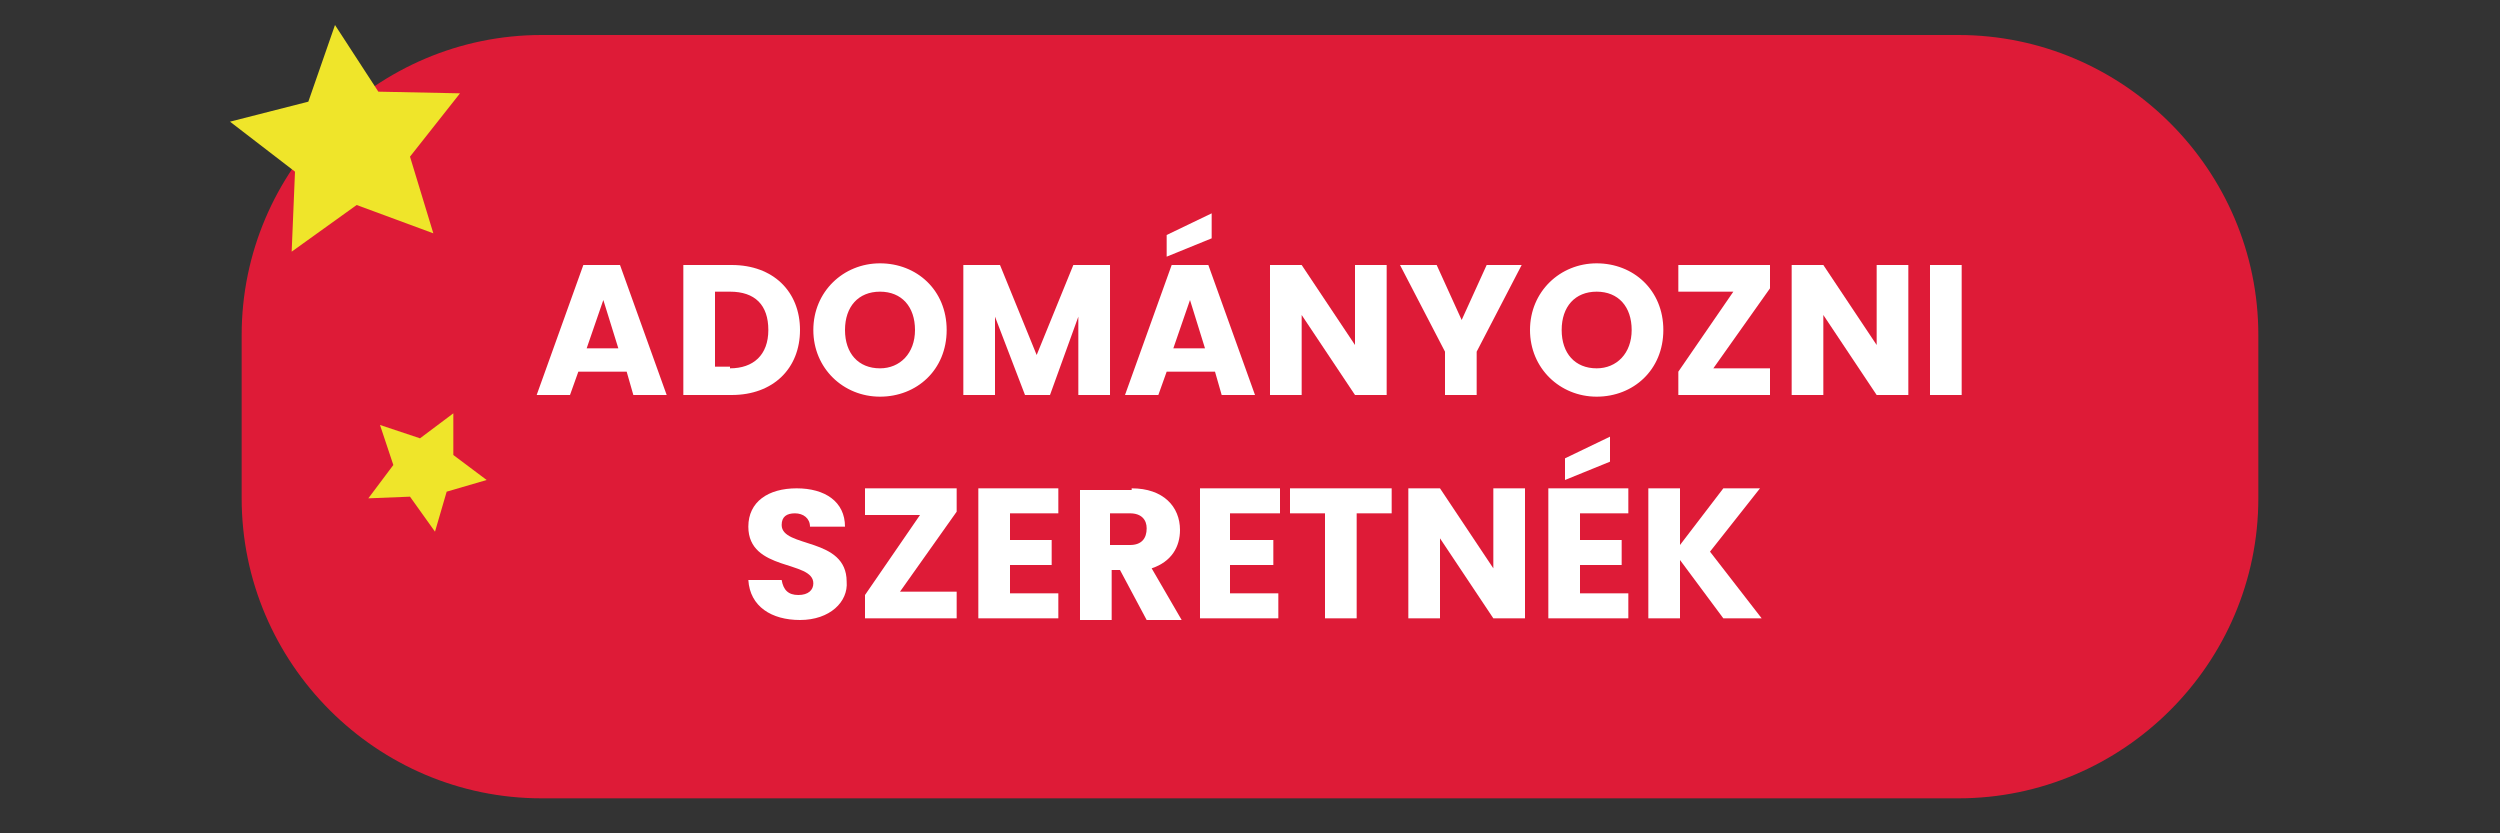
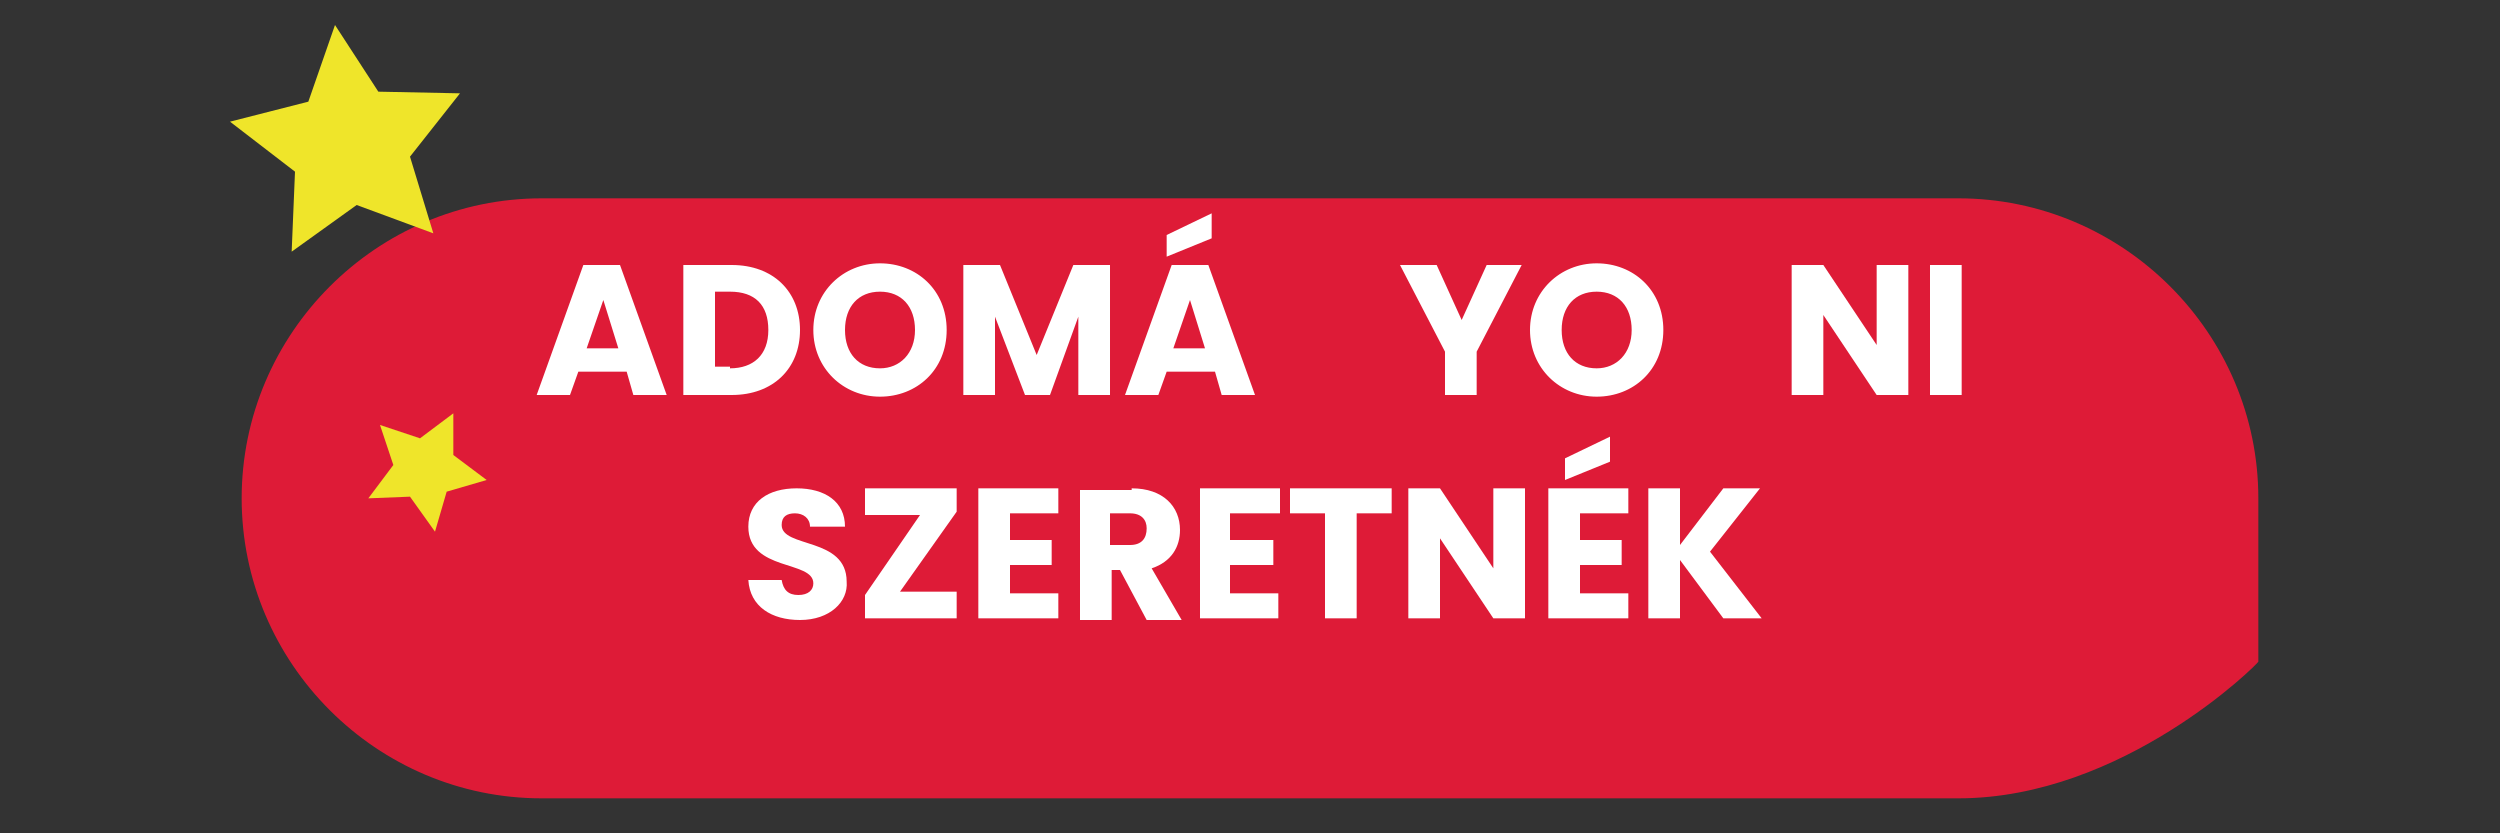
<svg xmlns="http://www.w3.org/2000/svg" version="1.1" x="0px" y="0px" viewBox="0 0 150 50" style="enable-background:new 0 0 150 50;" xml:space="preserve">
  <rect x="0" y="0" width="150" height="50" fill="#333333" stroke="none" />
  <style type="text/css">
	.st0{fill:#DE1B37;}
	.st1{fill:#FFFFFF;}
	.st2{fill:#EFE52A;}
</style>
  <g id="Réteg_1">
-     <path class="st0" d="M117.5,47.9h-85c-9.9,0-18-8.1-18-18v-9.8c0-9.9,8.1-18,18-18h85c9.9,0,18,8.1,18,18v9.8   C135.5,39.8,127.4,47.9,117.5,47.9z" />
+     <path class="st0" d="M117.5,47.9h-85c-9.9,0-18-8.1-18-18c0-9.9,8.1-18,18-18h85c9.9,0,18,8.1,18,18v9.8   C135.5,39.8,127.4,47.9,117.5,47.9z" />
    <g>
      <path class="st1" d="M37.6,22.3h-2.9l-0.5,1.4h-2l2.8-7.8h2.2l2.8,7.8h-2L37.6,22.3z M36.2,18l-1,2.9h1.9L36.2,18z" />
      <path class="st1" d="M48,19.8c0,2.3-1.6,3.9-4.1,3.9H41v-7.8h2.9C46.4,15.9,48,17.5,48,19.8z M43.8,22.1c1.4,0,2.3-0.8,2.3-2.3    s-0.8-2.3-2.3-2.3h-0.9v4.5H43.8z" />
      <path class="st1" d="M52.8,23.8c-2.2,0-4-1.7-4-4s1.8-4,4-4c2.2,0,4,1.6,4,4S55,23.8,52.8,23.8z M52.8,22.1c1.2,0,2.1-0.9,2.1-2.3    c0-1.4-0.8-2.3-2.1-2.3c-1.3,0-2.1,0.9-2.1,2.3C50.7,21.2,51.5,22.1,52.8,22.1z" />
      <path class="st1" d="M57.8,15.9h2.2l2.2,5.4l2.2-5.4h2.2v7.8h-1.9V19L63,23.7h-1.5L59.7,19v4.7h-1.9V15.9z" />
      <path class="st1" d="M72.9,22.3H70l-0.5,1.4h-2l2.8-7.8h2.2l2.8,7.8h-2L72.9,22.3z M72.7,12.8v1.5l-2.7,1.1v-1.3L72.7,12.8z     M71.4,18l-1,2.9h1.9L71.4,18z" />
-       <path class="st1" d="M83.2,15.9v7.8h-1.9l-3.2-4.8v4.8h-1.9v-7.8h1.9l3.2,4.8v-4.8H83.2z" />
      <path class="st1" d="M84,15.9h2.2l1.5,3.3l1.5-3.3h2.1l-2.7,5.2v2.6h-1.9v-2.6L84,15.9z" />
      <path class="st1" d="M95.8,23.8c-2.2,0-4-1.7-4-4s1.8-4,4-4c2.2,0,4,1.6,4,4S98,23.8,95.8,23.8z M95.8,22.1c1.2,0,2.1-0.9,2.1-2.3    c0-1.4-0.8-2.3-2.1-2.3c-1.3,0-2.1,0.9-2.1,2.3C93.7,21.2,94.5,22.1,95.8,22.1z" />
-       <path class="st1" d="M106.2,17.3l-3.4,4.8h3.4v1.6h-5.5v-1.4l3.3-4.8h-3.3v-1.6h5.5V17.3z" />
      <path class="st1" d="M114.5,15.9v7.8h-1.9l-3.2-4.8v4.8h-1.9v-7.8h1.9l3.2,4.8v-4.8H114.5z" />
      <path class="st1" d="M115.8,15.9h1.9v7.8h-1.9V15.9z" />
      <path class="st1" d="M48,37.2c-1.7,0-3-0.8-3.1-2.4h2c0.1,0.6,0.4,0.9,1,0.9c0.6,0,0.9-0.3,0.9-0.7c0-1.4-3.9-0.7-3.9-3.4    c0-1.5,1.2-2.3,2.9-2.3c1.7,0,2.9,0.8,2.9,2.3h-2.1c0-0.5-0.4-0.8-0.9-0.8c-0.5,0-0.8,0.2-0.8,0.7c0,1.4,3.9,0.7,3.9,3.4    C50.9,36.1,49.8,37.2,48,37.2z" />
      <path class="st1" d="M57.4,30.7l-3.4,4.8h3.4v1.6h-5.5v-1.4l3.3-4.8h-3.3v-1.6h5.5V30.7z" />
      <path class="st1" d="M63.5,30.8h-2.9v1.6h2.5v1.5h-2.5v1.7h2.9v1.5h-4.8v-7.8h4.8V30.8z" />
      <path class="st1" d="M67.9,29.3c1.9,0,2.9,1.1,2.9,2.5c0,1-0.5,1.9-1.7,2.3l1.8,3.1h-2.1l-1.6-3h-0.5v3h-1.9v-7.8H67.9z     M67.8,30.8h-1.2v1.9h1.2c0.7,0,1-0.4,1-1C68.8,31.2,68.5,30.8,67.8,30.8z" />
      <path class="st1" d="M76.7,30.8h-2.9v1.6h2.6v1.5h-2.6v1.7h2.9v1.5H72v-7.8h4.8V30.8z" />
      <path class="st1" d="M77.5,29.3h6v1.5h-2.1v6.3h-1.9v-6.3h-2.1V29.3z" />
      <path class="st1" d="M91.5,29.3v7.8h-1.9l-3.2-4.8v4.8h-1.9v-7.8h1.9l3.2,4.8v-4.8H91.5z" />
      <path class="st1" d="M97.7,30.8h-2.9v1.6h2.5v1.5h-2.5v1.7h2.9v1.5h-4.8v-7.8h4.8V30.8z M96.6,26.2v1.5l-2.7,1.1v-1.3L96.6,26.2z" />
      <path class="st1" d="M100.8,33.6v3.5h-1.9v-7.8h1.9v3.4l2.6-3.4h2.2l-3,3.8l3.1,4h-2.3L100.8,33.6z" />
    </g>
  </g>
  <g id="Réteg_2">
    <polygon class="st2" points="26,14 21.4,12.3 17.5,15.1 17.7,10.3 13.8,7.3 18.5,6.1 20.1,1.5 22.7,5.5 27.6,5.6 24.6,9.4  " />
    <polygon class="st2" points="26.1,31.9 24.6,29.8 22.1,29.9 23.6,27.9 22.8,25.5 25.2,26.3 27.2,24.8 27.2,27.3 29.2,28.8    26.8,29.5  " />
  </g>
</svg>